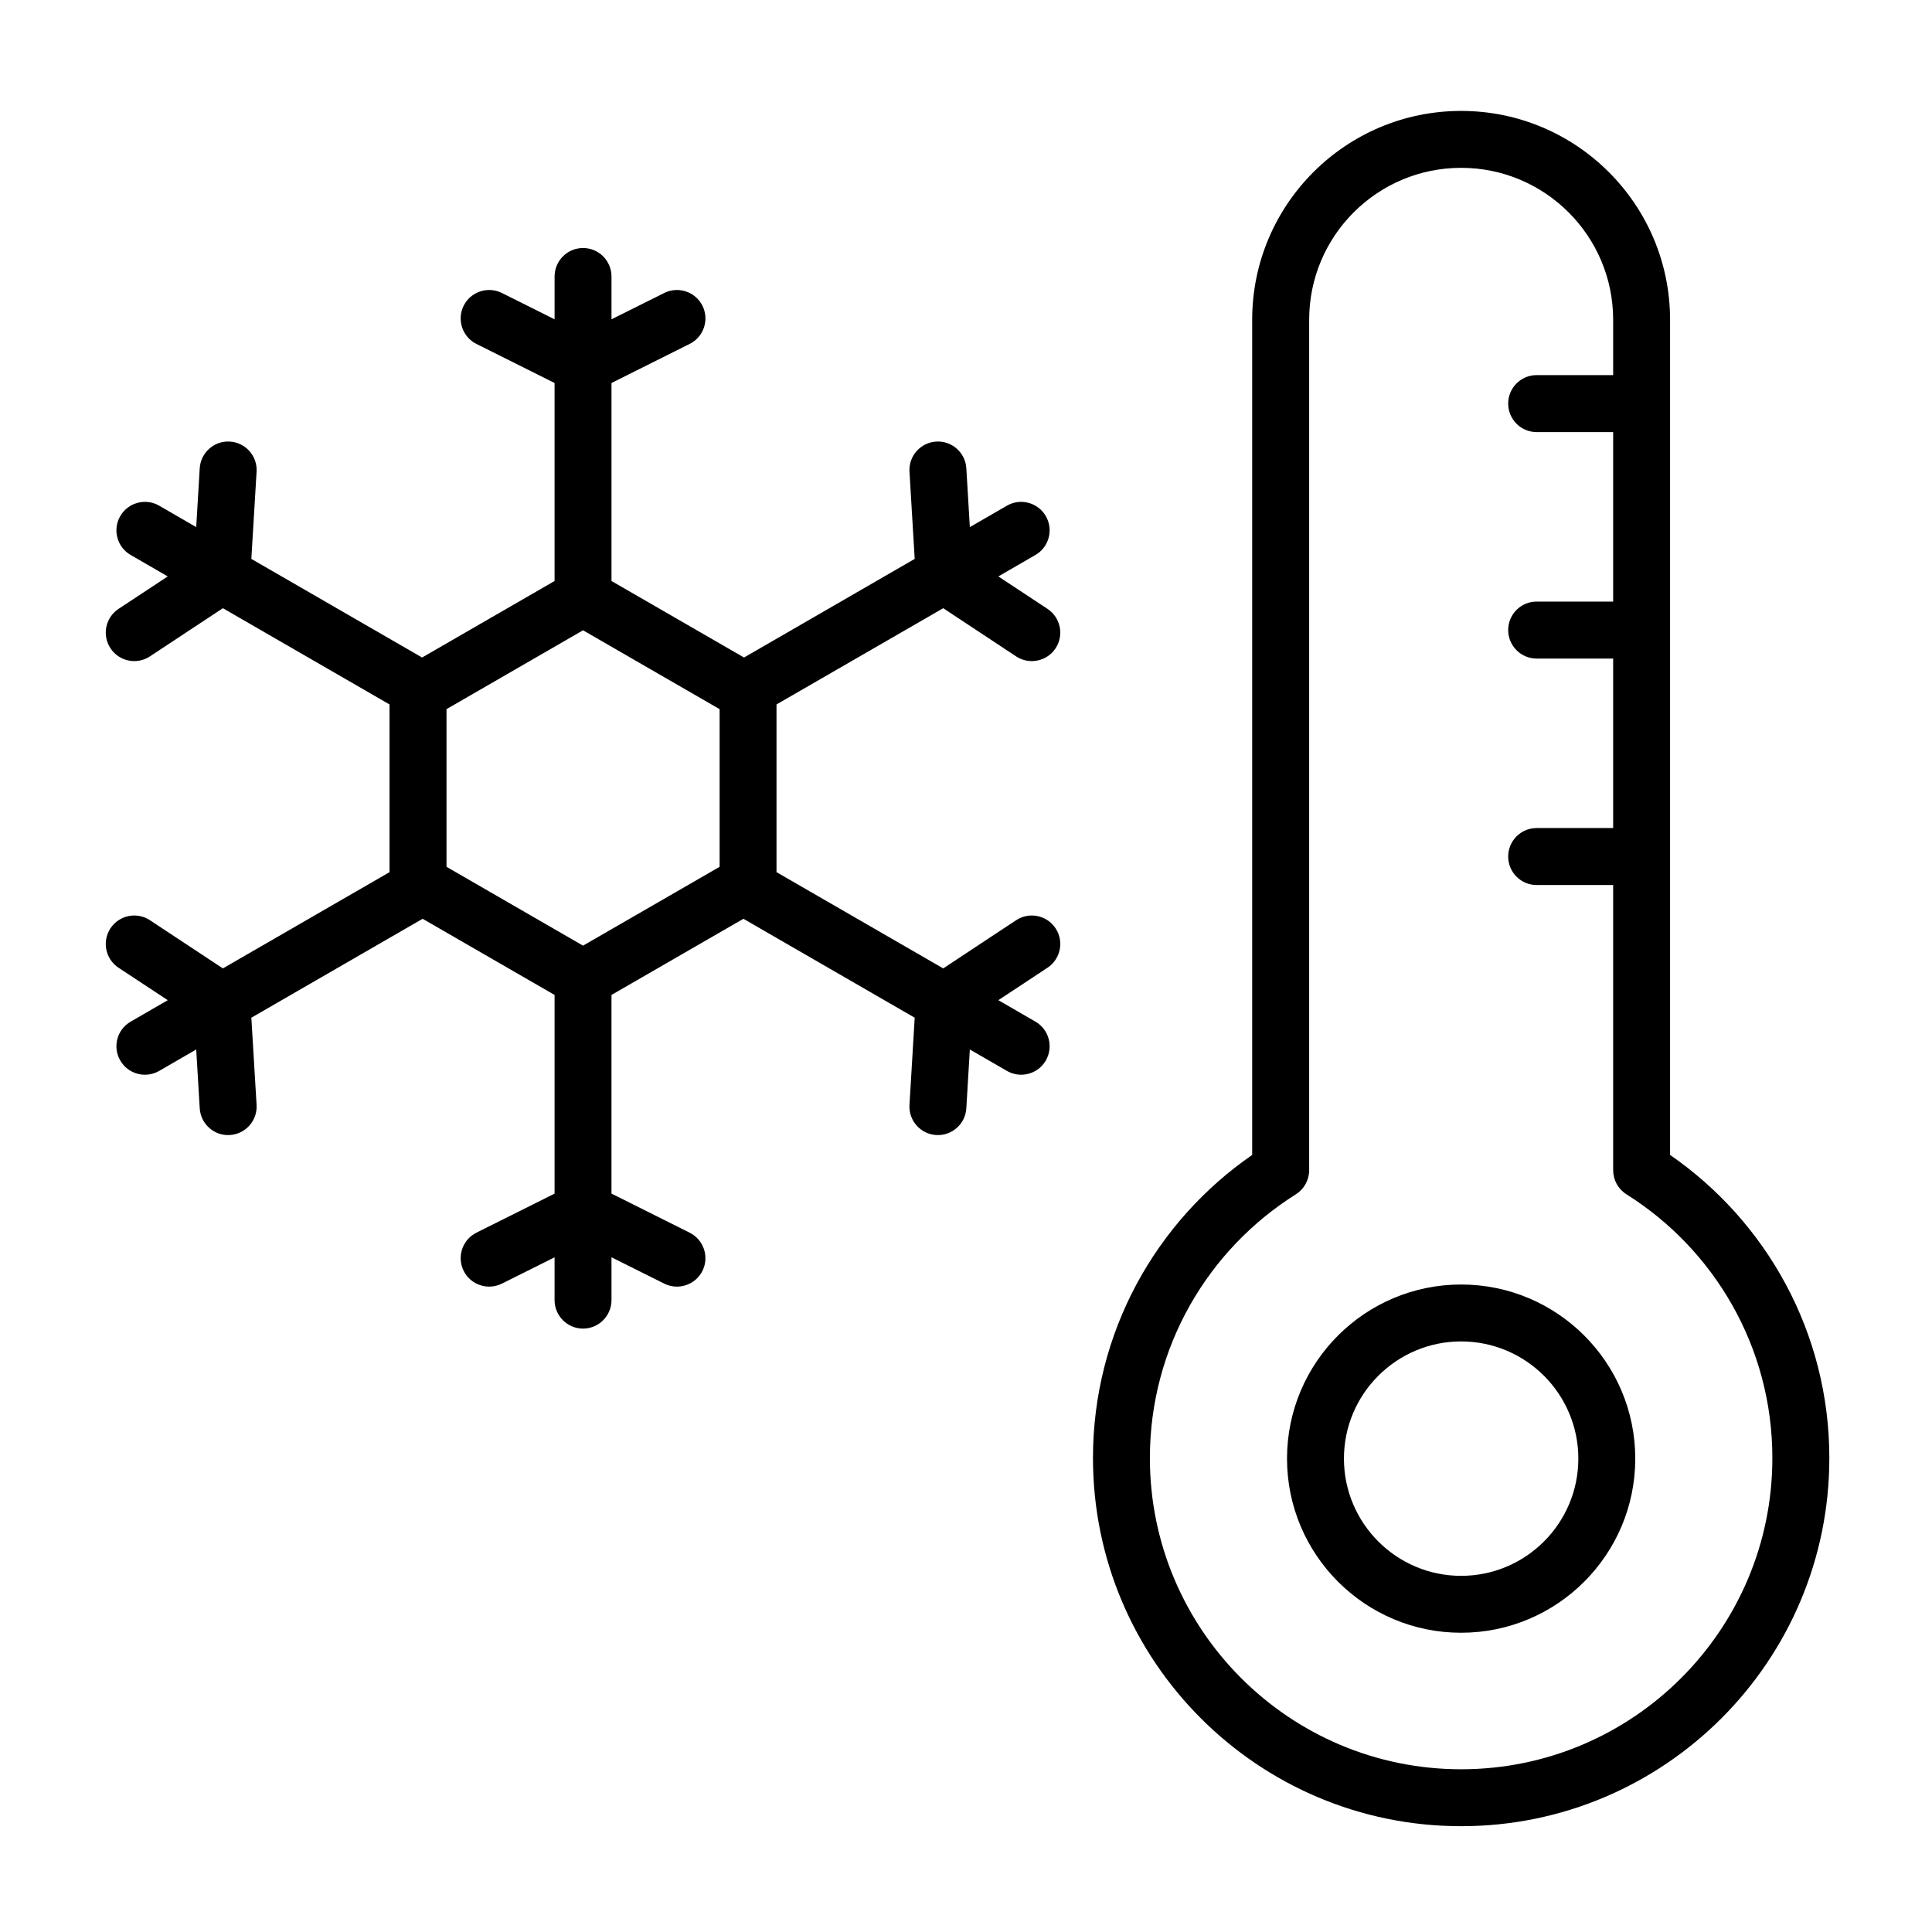
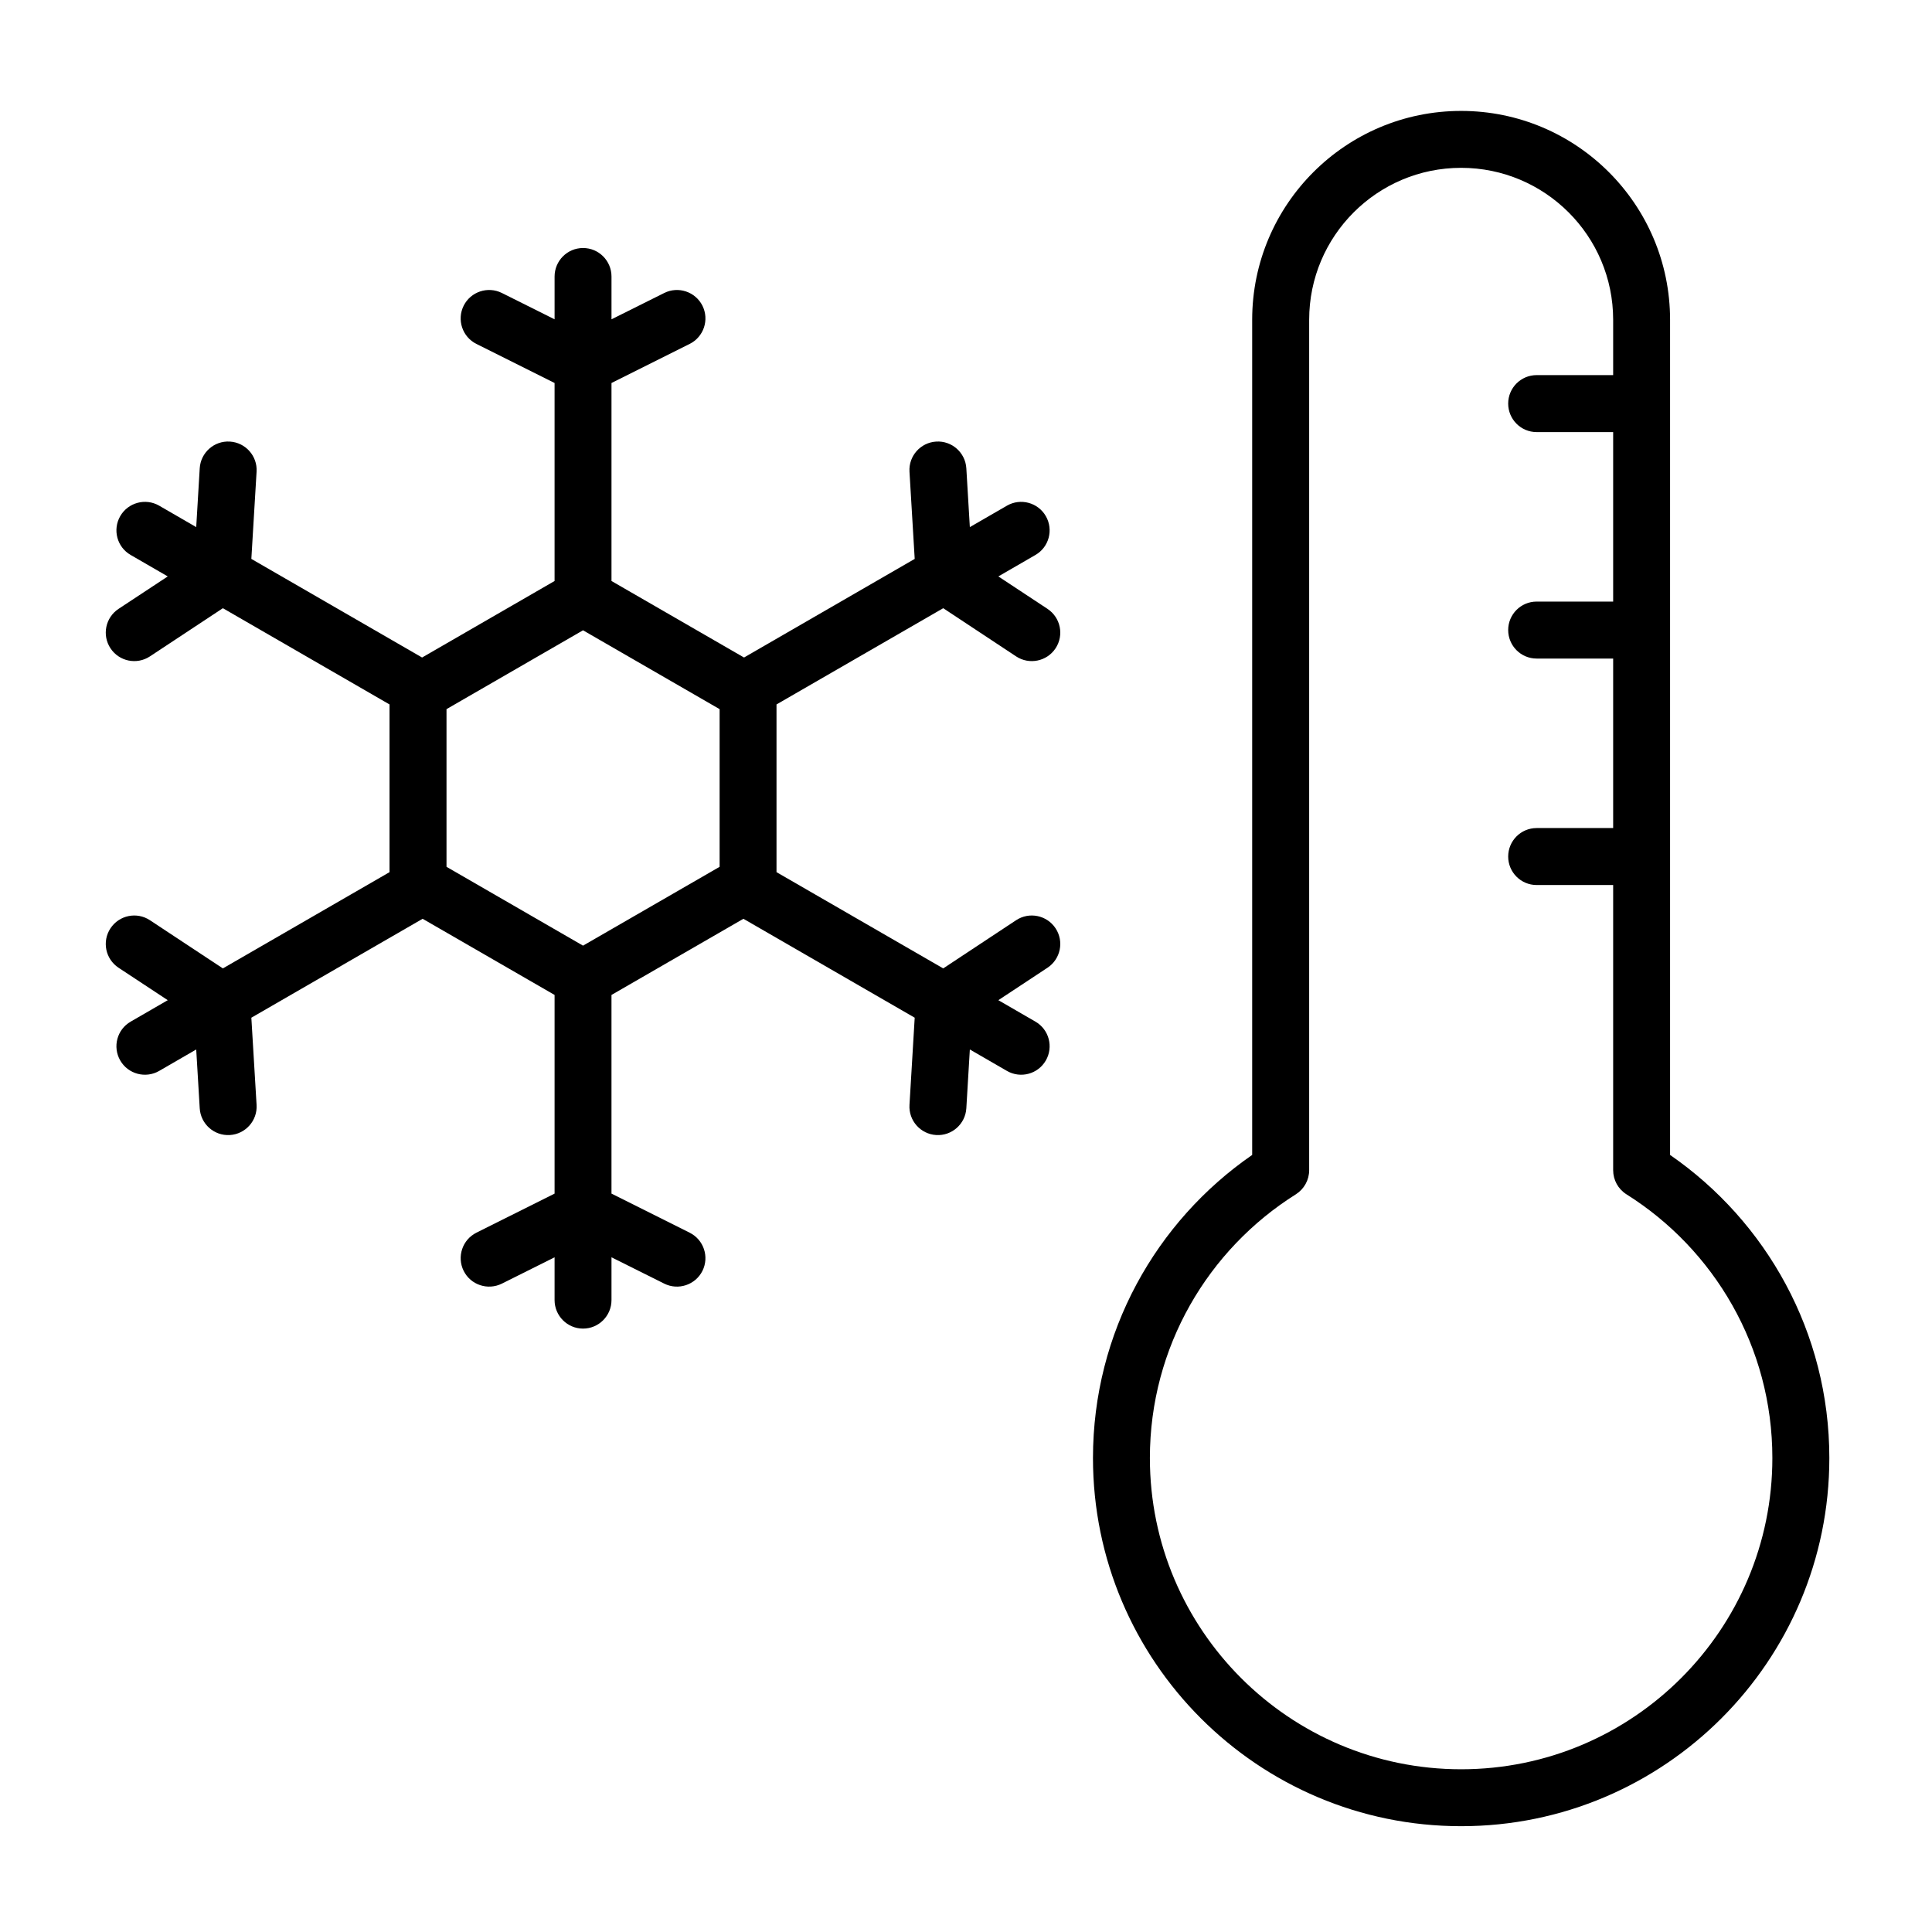
<svg xmlns="http://www.w3.org/2000/svg" fill="#000000" width="800px" height="800px" version="1.1" viewBox="144 144 512 512">
  <g fill-rule="evenodd">
    <path d="m290.97 228.62v-11.336c0-4.172 3.383-7.559 7.539-7.559 4.172 0 7.543 3.387 7.543 7.559v11.336l13.98-6.977c3.715-1.855 8.25-0.344 10.121 3.371 1.859 3.731 0.348 8.266-3.383 10.125l-20.719 10.359v52.473l35.125 20.277 45.23-26.133-1.383-23.113c-0.254-4.156 2.926-7.731 7.082-7.981 4.156-0.254 7.731 2.926 7.984 7.082l0.93 15.586 9.84-5.684c3.606-2.078 8.219-0.832 10.297 2.773 2.078 3.606 0.848 8.219-2.758 10.297l-9.824 5.684 13.02 8.594c3.481 2.301 4.441 6.977 2.144 10.457-2.301 3.477-6.977 4.438-10.457 2.141l-19.316-12.77-44.18 25.504v44.445l44.18 25.508 19.316-12.77c3.481-2.297 8.156-1.336 10.457 2.141 2.297 3.481 1.336 8.156-2.144 10.457l-13.02 8.594 9.824 5.684c3.606 2.078 4.836 6.691 2.758 10.297s-6.691 4.848-10.297 2.769l-9.84-5.684-0.93 15.59c-0.254 4.156-3.828 7.336-7.984 7.082-4.156-0.25-7.336-3.824-7.082-7.981l1.383-23.113-45.391-26.215-34.965 20.184v52.648l20.719 10.359c3.731 1.859 5.242 6.394 3.383 10.125-1.871 3.715-6.406 5.227-10.121 3.371l-13.98-6.977v11.336c0 4.172-3.371 7.559-7.543 7.559-4.156 0-7.539-3.387-7.539-7.559v-11.336l-13.965 6.977c-3.734 1.855-8.266 0.344-10.125-3.371-1.859-3.731-0.348-8.266 3.367-10.125l20.723-10.359v-52.648l-34.969-20.184-45.391 26.215 1.387 23.113c0.25 4.156-2.93 7.731-7.086 7.981-4.156 0.254-7.731-2.926-7.981-7.082l-0.93-15.59-9.824 5.684c-3.606 2.078-8.234 0.836-10.312-2.769-2.078-3.606-0.852-8.219 2.769-10.297l9.824-5.684-13.035-8.594c-3.481-2.301-4.441-6.977-2.141-10.457 2.297-3.477 6.973-4.438 10.453-2.141l19.332 12.77 44.164-25.508v-44.445l-44.164-25.504-19.332 12.77c-3.481 2.297-8.156 1.336-10.453-2.141-2.301-3.481-1.34-8.156 2.141-10.457l13.035-8.594-9.824-5.684c-3.621-2.078-4.848-6.691-2.769-10.297 2.078-3.606 6.707-4.852 10.312-2.773l9.824 5.684 0.93-15.586c0.25-4.156 3.824-7.336 7.981-7.082 4.156 0.25 7.336 3.824 7.086 7.981l-1.387 23.113 45.25 26.133 35.109-20.277v-52.473l-20.723-10.359c-3.715-1.859-5.227-6.394-3.367-10.125 1.859-3.715 6.391-5.227 10.125-3.371zm-28.641 103.31v41.785l36.18 20.891 36.195-20.891v-41.785l-36.195-20.895z" />
-     <path d="m531.21 484.41c-25.469 0-46.137 20.664-46.137 46.133s20.668 46.152 46.137 46.152c25.465 0 46.152-20.684 46.152-46.152s-20.688-46.133-46.152-46.133zm0 15.082c17.145 0 31.066 13.926 31.066 31.051 0 17.145-13.922 31.07-31.066 31.07-17.125 0-31.051-13.926-31.051-31.07 0-17.125 13.926-31.051 31.051-31.051z" />
    <path d="m475.84 450.07v-221.32c0-30.559 24.812-55.355 55.375-55.355 30.559 0 55.371 24.797 55.371 55.355v221.32c25.488 17.602 42.207 47.027 42.207 80.324 0 53.844-43.719 97.566-97.578 97.566-53.848 0-97.566-43.723-97.566-97.566 0-33.297 16.703-62.723 42.191-80.324zm95.664-206.66v-14.66c0-22.23-18.059-40.273-40.289-40.273-22.23 0-40.273 18.043-40.273 40.273v225.36c0 2.598-1.34 5.008-3.527 6.394-23.223 14.594-38.684 40.445-38.684 69.887 0 45.516 36.969 82.484 82.484 82.484 45.531 0 82.48-36.969 82.48-82.484 0-29.441-15.445-55.293-38.668-69.887-2.203-1.387-3.523-3.797-3.523-6.394v-75.57h-20.281c-4.172 0-7.539-3.383-7.539-7.543 0-4.172 3.367-7.555 7.539-7.555h20.281v-44.918h-20.281c-4.172 0-7.539-3.387-7.539-7.559 0-4.156 3.367-7.539 7.539-7.539h20.281v-44.918h-20.281c-4.172 0-7.539-3.387-7.539-7.559 0-4.156 3.367-7.539 7.539-7.539z" />
  </g>
</svg>